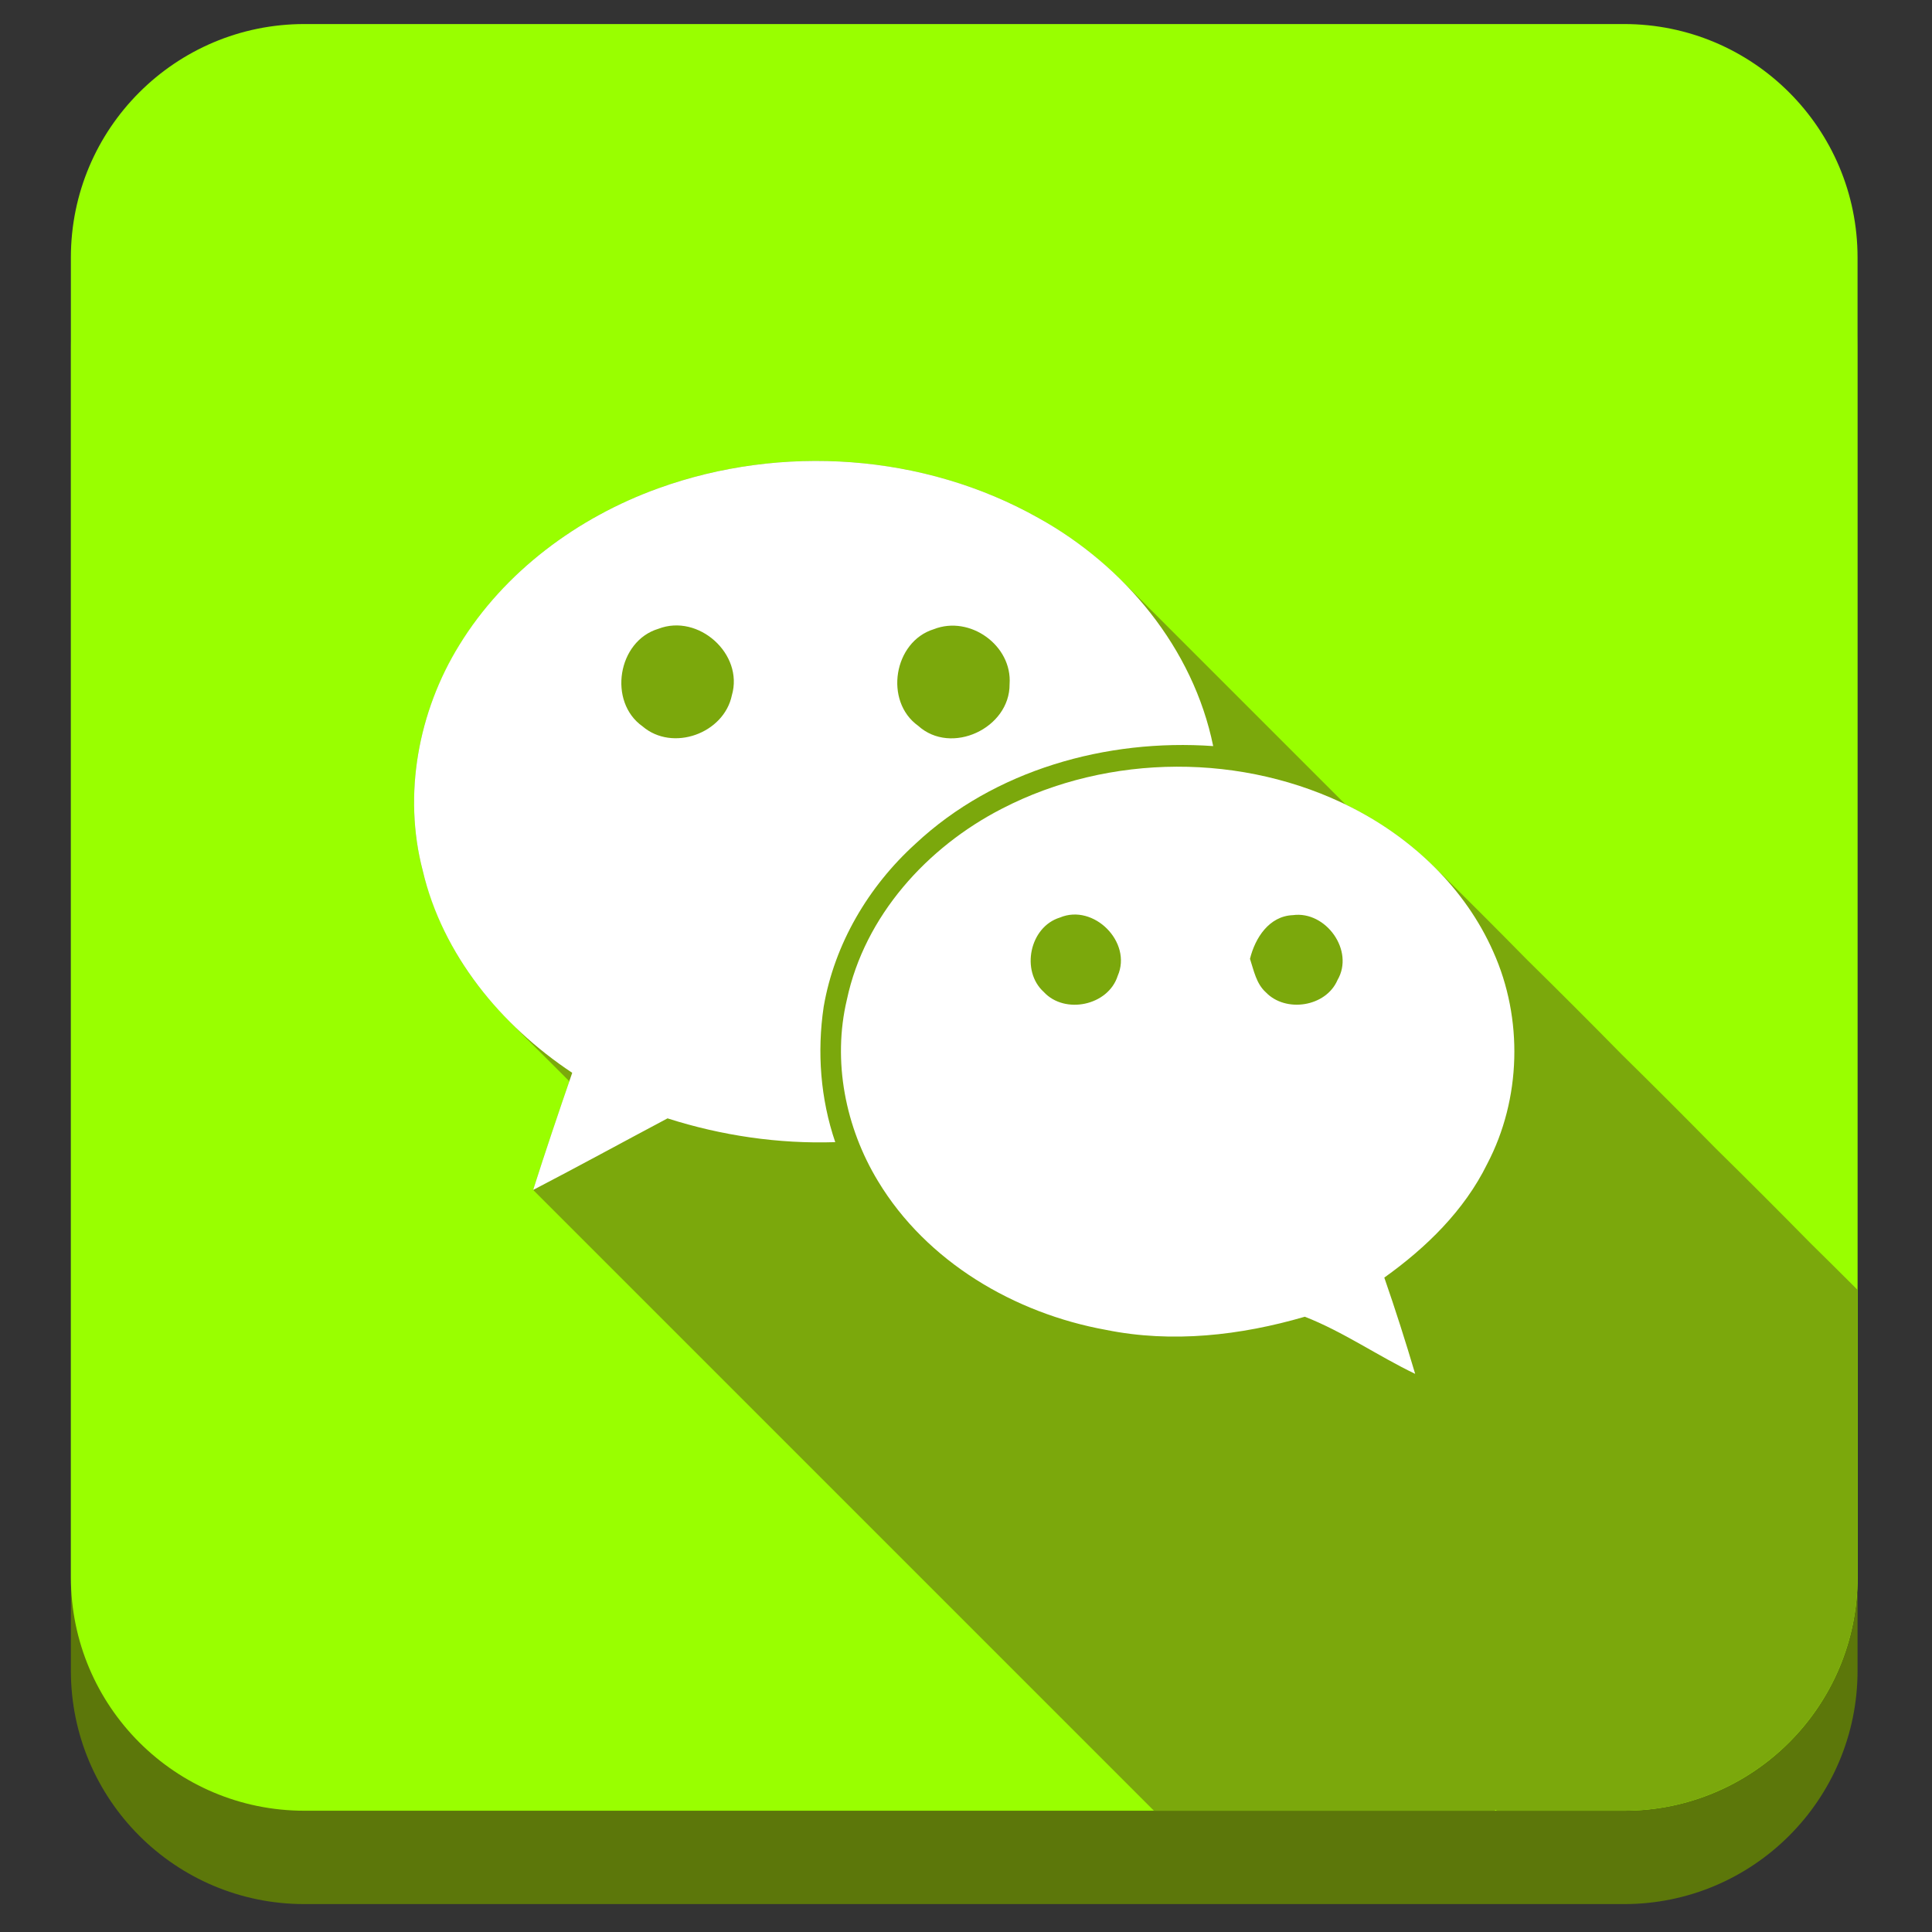
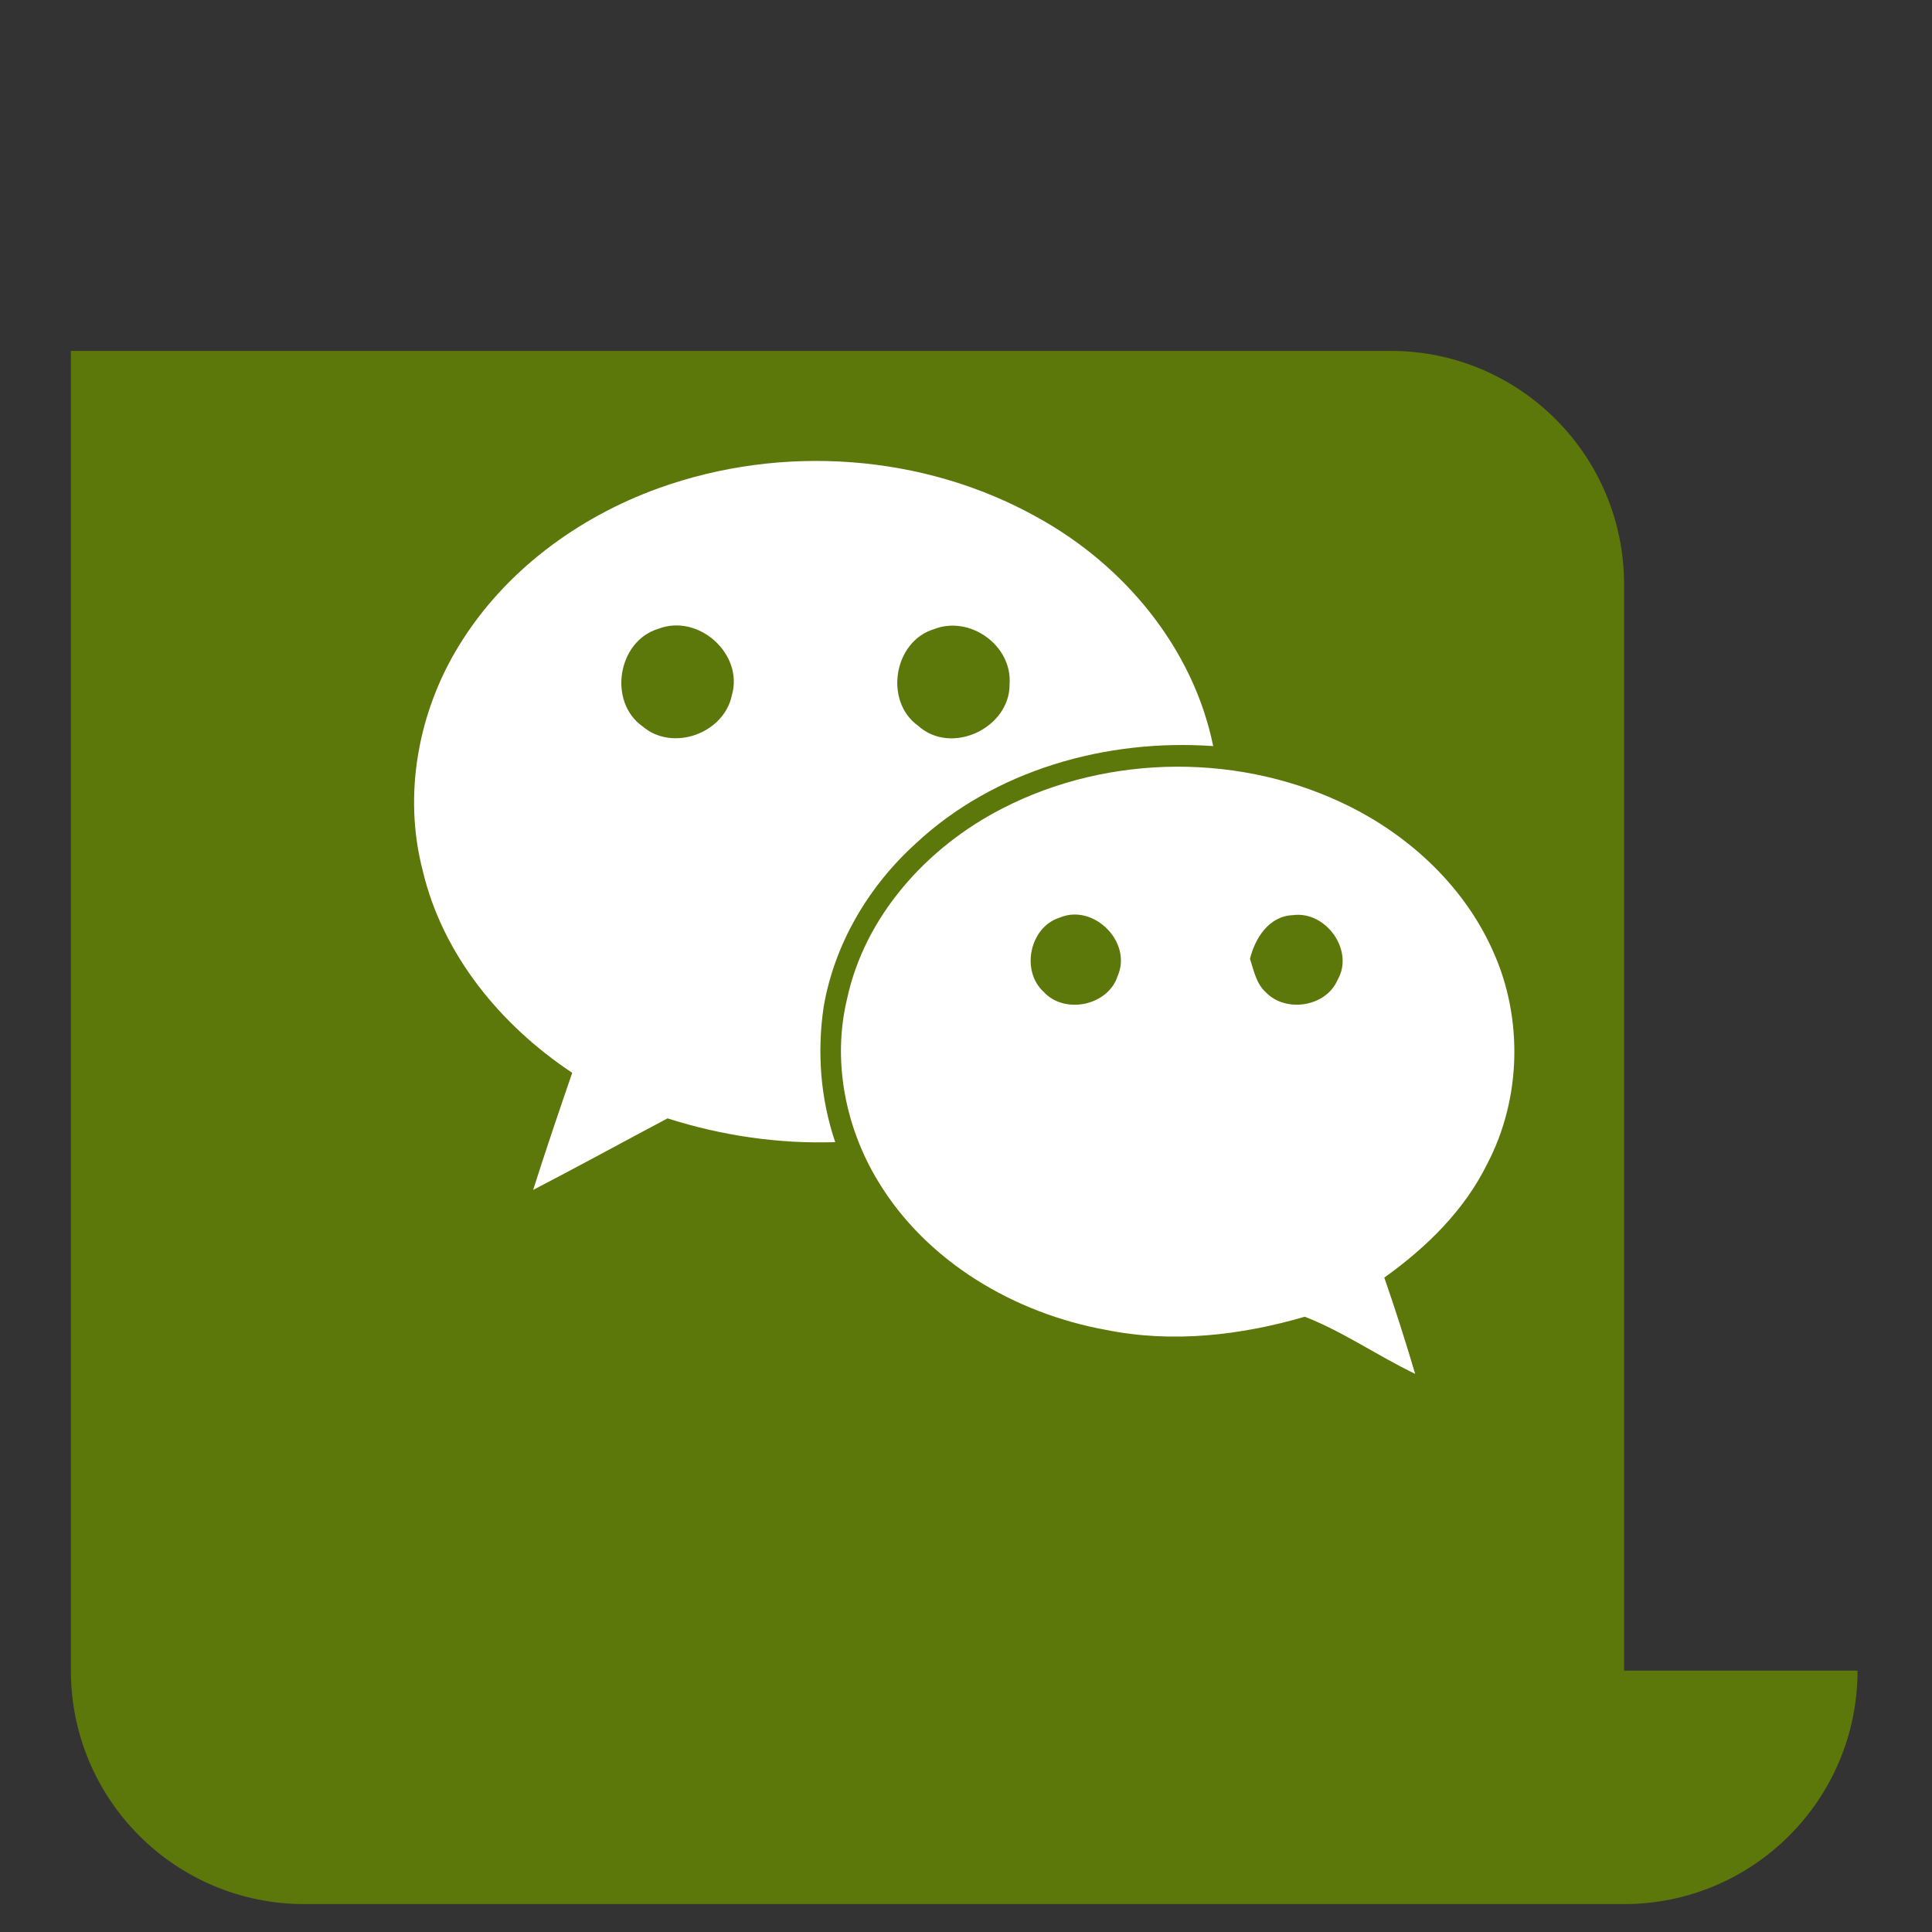
<svg xmlns="http://www.w3.org/2000/svg" enable-background="new 0 0 512 512" height="512px" id="Layer_1" version="1.1" viewBox="0 0 512 512" width="512px" xml:space="preserve">
  <rect x="0" y="0" width="512" height="512" fill="#333333" stroke="none" />
-   <path d="M492.271,442.732c0,34.171-27.701,61.872-61.873,61.872H80.655c-34.171,0-61.873-27.701-61.873-61.872  V92.987c0-34.171,27.702-61.873,61.873-61.873h349.743c34.172,0,61.873,27.701,61.873,61.873V442.732z" fill="#5C770A" />
-   <path d="M492.271,417.988c0,34.172-27.701,61.873-61.873,61.873H80.655c-34.171,0-61.873-27.701-61.873-61.873  V68.243c0-34.171,27.702-61.872,61.873-61.872h349.743c34.172,0,61.873,27.701,61.873,61.872V417.988z" fill="#99FF00" />
-   <path d="M492.271,417.988v-76.164c-4.16-4.159-8.338-8.301-12.531-12.422c-8.256-8.402-16.598-16.744-25-25  c-8.256-8.402-16.598-16.744-25-25c-8.256-8.402-16.598-16.744-25-25c-8.253-8.399-16.594-16.736-24.99-24.991  c-4.168-4.097-8.77-7.748-13.683-10.91c-2.452-1.579-4.983-3.036-7.579-4.365c-0.631-0.323-1.27-0.629-1.908-0.938  c-0.426-0.425-0.854-0.85-1.277-1.278c-1.078-1.088-2.168-2.166-3.249-3.251c-8.319-8.347-16.681-16.653-25-25s-16.681-16.653-25-25  c-4.155-4.168-8.28-8.343-12.88-12.029c-4.574-3.665-9.467-6.873-14.59-9.717c-19.535-10.847-42.169-15.712-64.44-14.62  c-21.646,1.063-43.136,7.745-61.016,20.108c-17.718,12.251-31.664,30.114-36.991,51.187c-2.756,10.903-3.214,22.417-0.964,33.454  c2.212,10.85,6.502,21.075,12.739,30.229c6.221,9.13,14.328,16.586,22.077,24.377c0.998,1.002,2.003,1.996,3,3  c0.499,0.5,0.999,1.001,1.5,1.5c0.352,0.35,0.429,0.266,0.259,0.761c-0.128,0.373-0.256,0.747-0.384,1.119  c-1.022,2.983-2.04,5.969-3.049,8.957c-2.058,6.101-4.079,12.214-6.026,18.351l164.516,164.516h90.267l0.316-0.236  c0.087,0.08,0.179,0.156,0.265,0.236h33.746C464.57,479.861,492.271,452.16,492.271,417.988z" fill="#7BA80C" />
+   <path d="M492.271,442.732c0,34.171-27.701,61.872-61.873,61.872H80.655c-34.171,0-61.873-27.701-61.873-61.872  V92.987h349.743c34.172,0,61.873,27.701,61.873,61.873V442.732z" fill="#5C770A" />
  <g>
    <path d="M275.17,137.251c-30.297-17.063-68.061-19.635-100.668-7.859c-21.416,7.717-40.82,22.053-52.798,41.582   c-10.863,17.605-14.941,39.563-9.688,59.709c5.256,22.365,20.754,41.1,39.629,53.622c-3.553,10.32-7.055,20.643-10.355,31.041   c11.934-6.199,23.73-12.664,35.613-18.969c14.338,4.586,29.398,6.789,44.447,6.305c-3.922-11.496-4.852-23.881-3.066-35.877   c2.852-16.643,11.854-31.875,24.3-43.172c20.95-19.619,50.657-27.908,78.924-25.912   C316.227,171.808,298.018,149.896,275.17,137.251z M193.953,184.255c-2.109,10.149-15.719,15.045-23.668,8.24   c-9.204-6.494-6.631-22.622,4.201-25.861C185.086,162.541,197.143,173.314,193.953,184.255z M267.551,181.308   c0.09,11.686-15.473,18.969-24.229,11.033c-9.08-6.492-6.506-22.313,4.156-25.601C257.012,162.992,268.289,171.033,267.551,181.308   z" fill="#FFFFFF" />
    <path d="M395.727,252.208c-7.395-16.75-21.357-30.018-37.549-38.23C329.58,199.472,294,199.58,265.504,214.32   c-19.822,10.179-36.357,28.403-41.068,50.582c-3.877,16.318-0.391,33.891,8.258,48.133c12.895,21.371,36.172,35.01,60.395,39.395   c17.543,3.564,35.676,1.477,52.705-3.484c10.197,3.979,19.344,10.398,29.24,15.139c-2.539-8.555-5.248-17.076-8.18-25.51   c11.082-7.916,21.186-17.74,27.262-30.109C403.15,291.246,403.691,269.922,395.727,252.208z M296.203,258.609   c-2.51,7.916-14.057,10.305-19.605,4.262c-6.137-5.564-3.75-17.235,4.291-19.713C289.832,239.392,300.121,249.681,296.203,258.609z    M354.457,259.711c-3.055,7.127-13.732,8.768-19.002,3.256c-2.553-2.299-3.174-5.783-4.197-8.868   c1.365-5.549,5.068-11.328,11.373-11.578C351.357,241.328,359.012,251.914,354.457,259.711z" fill="#FFFFFF" />
  </g>
</svg>